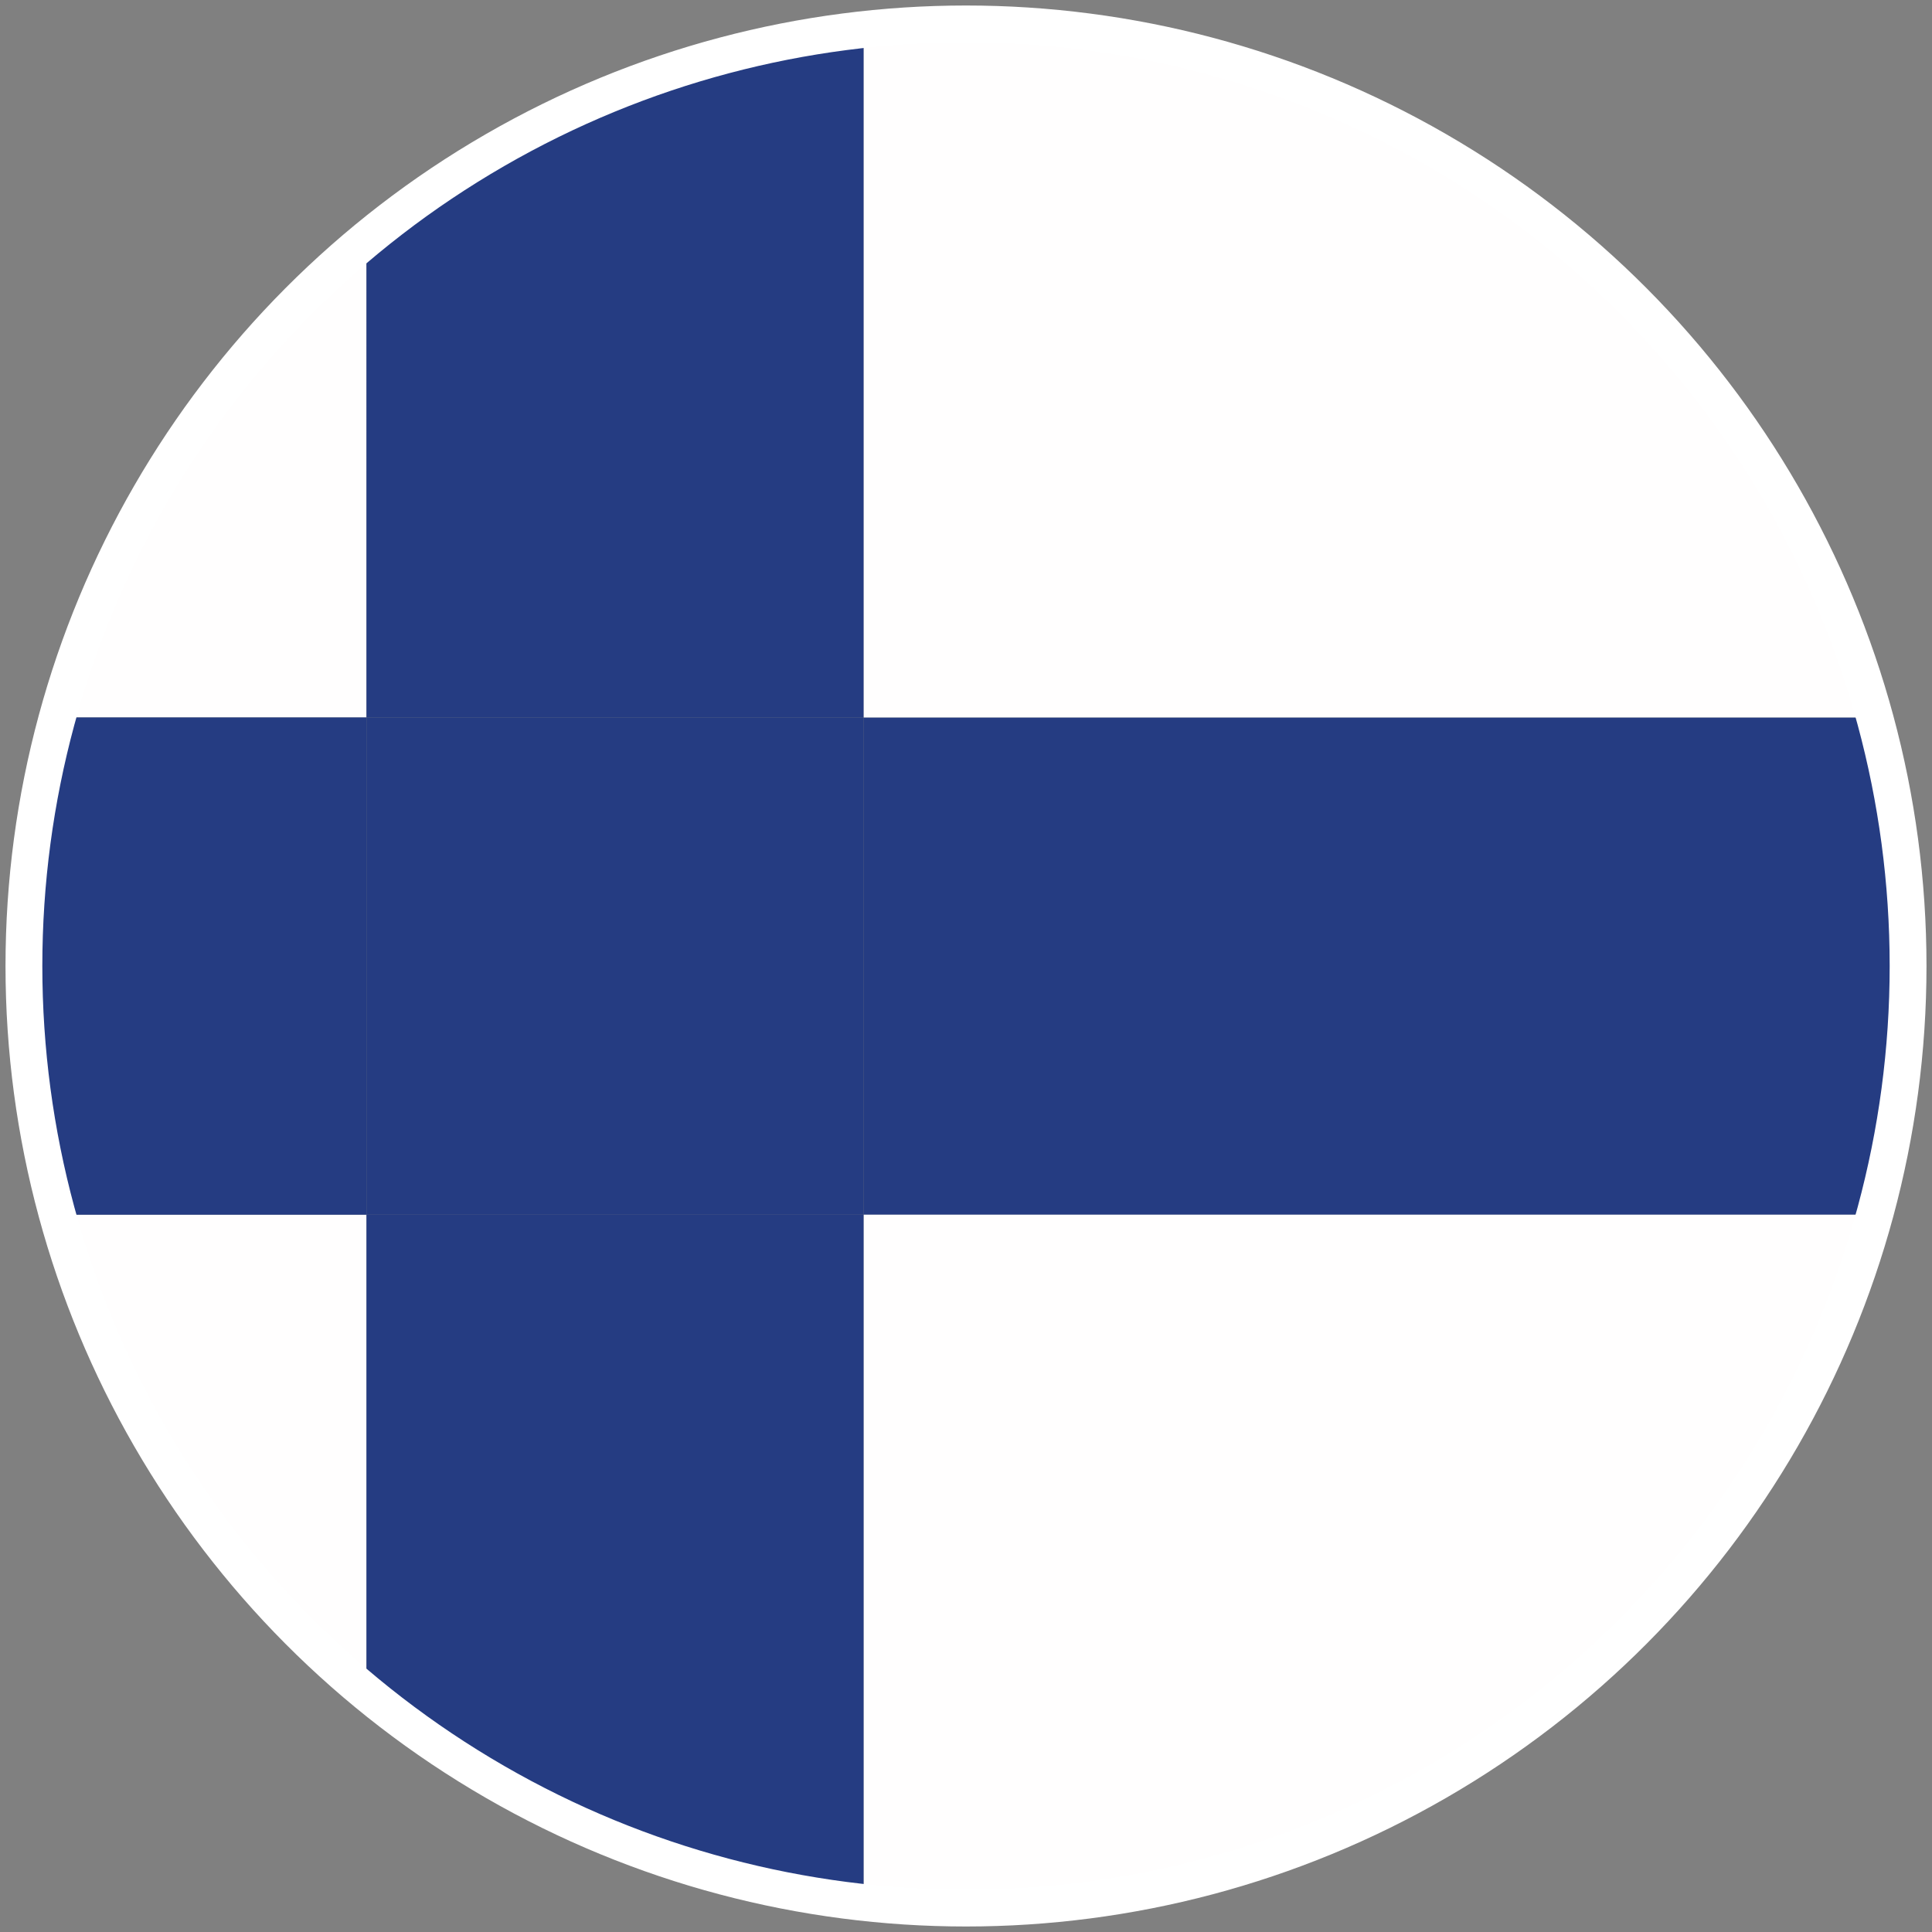
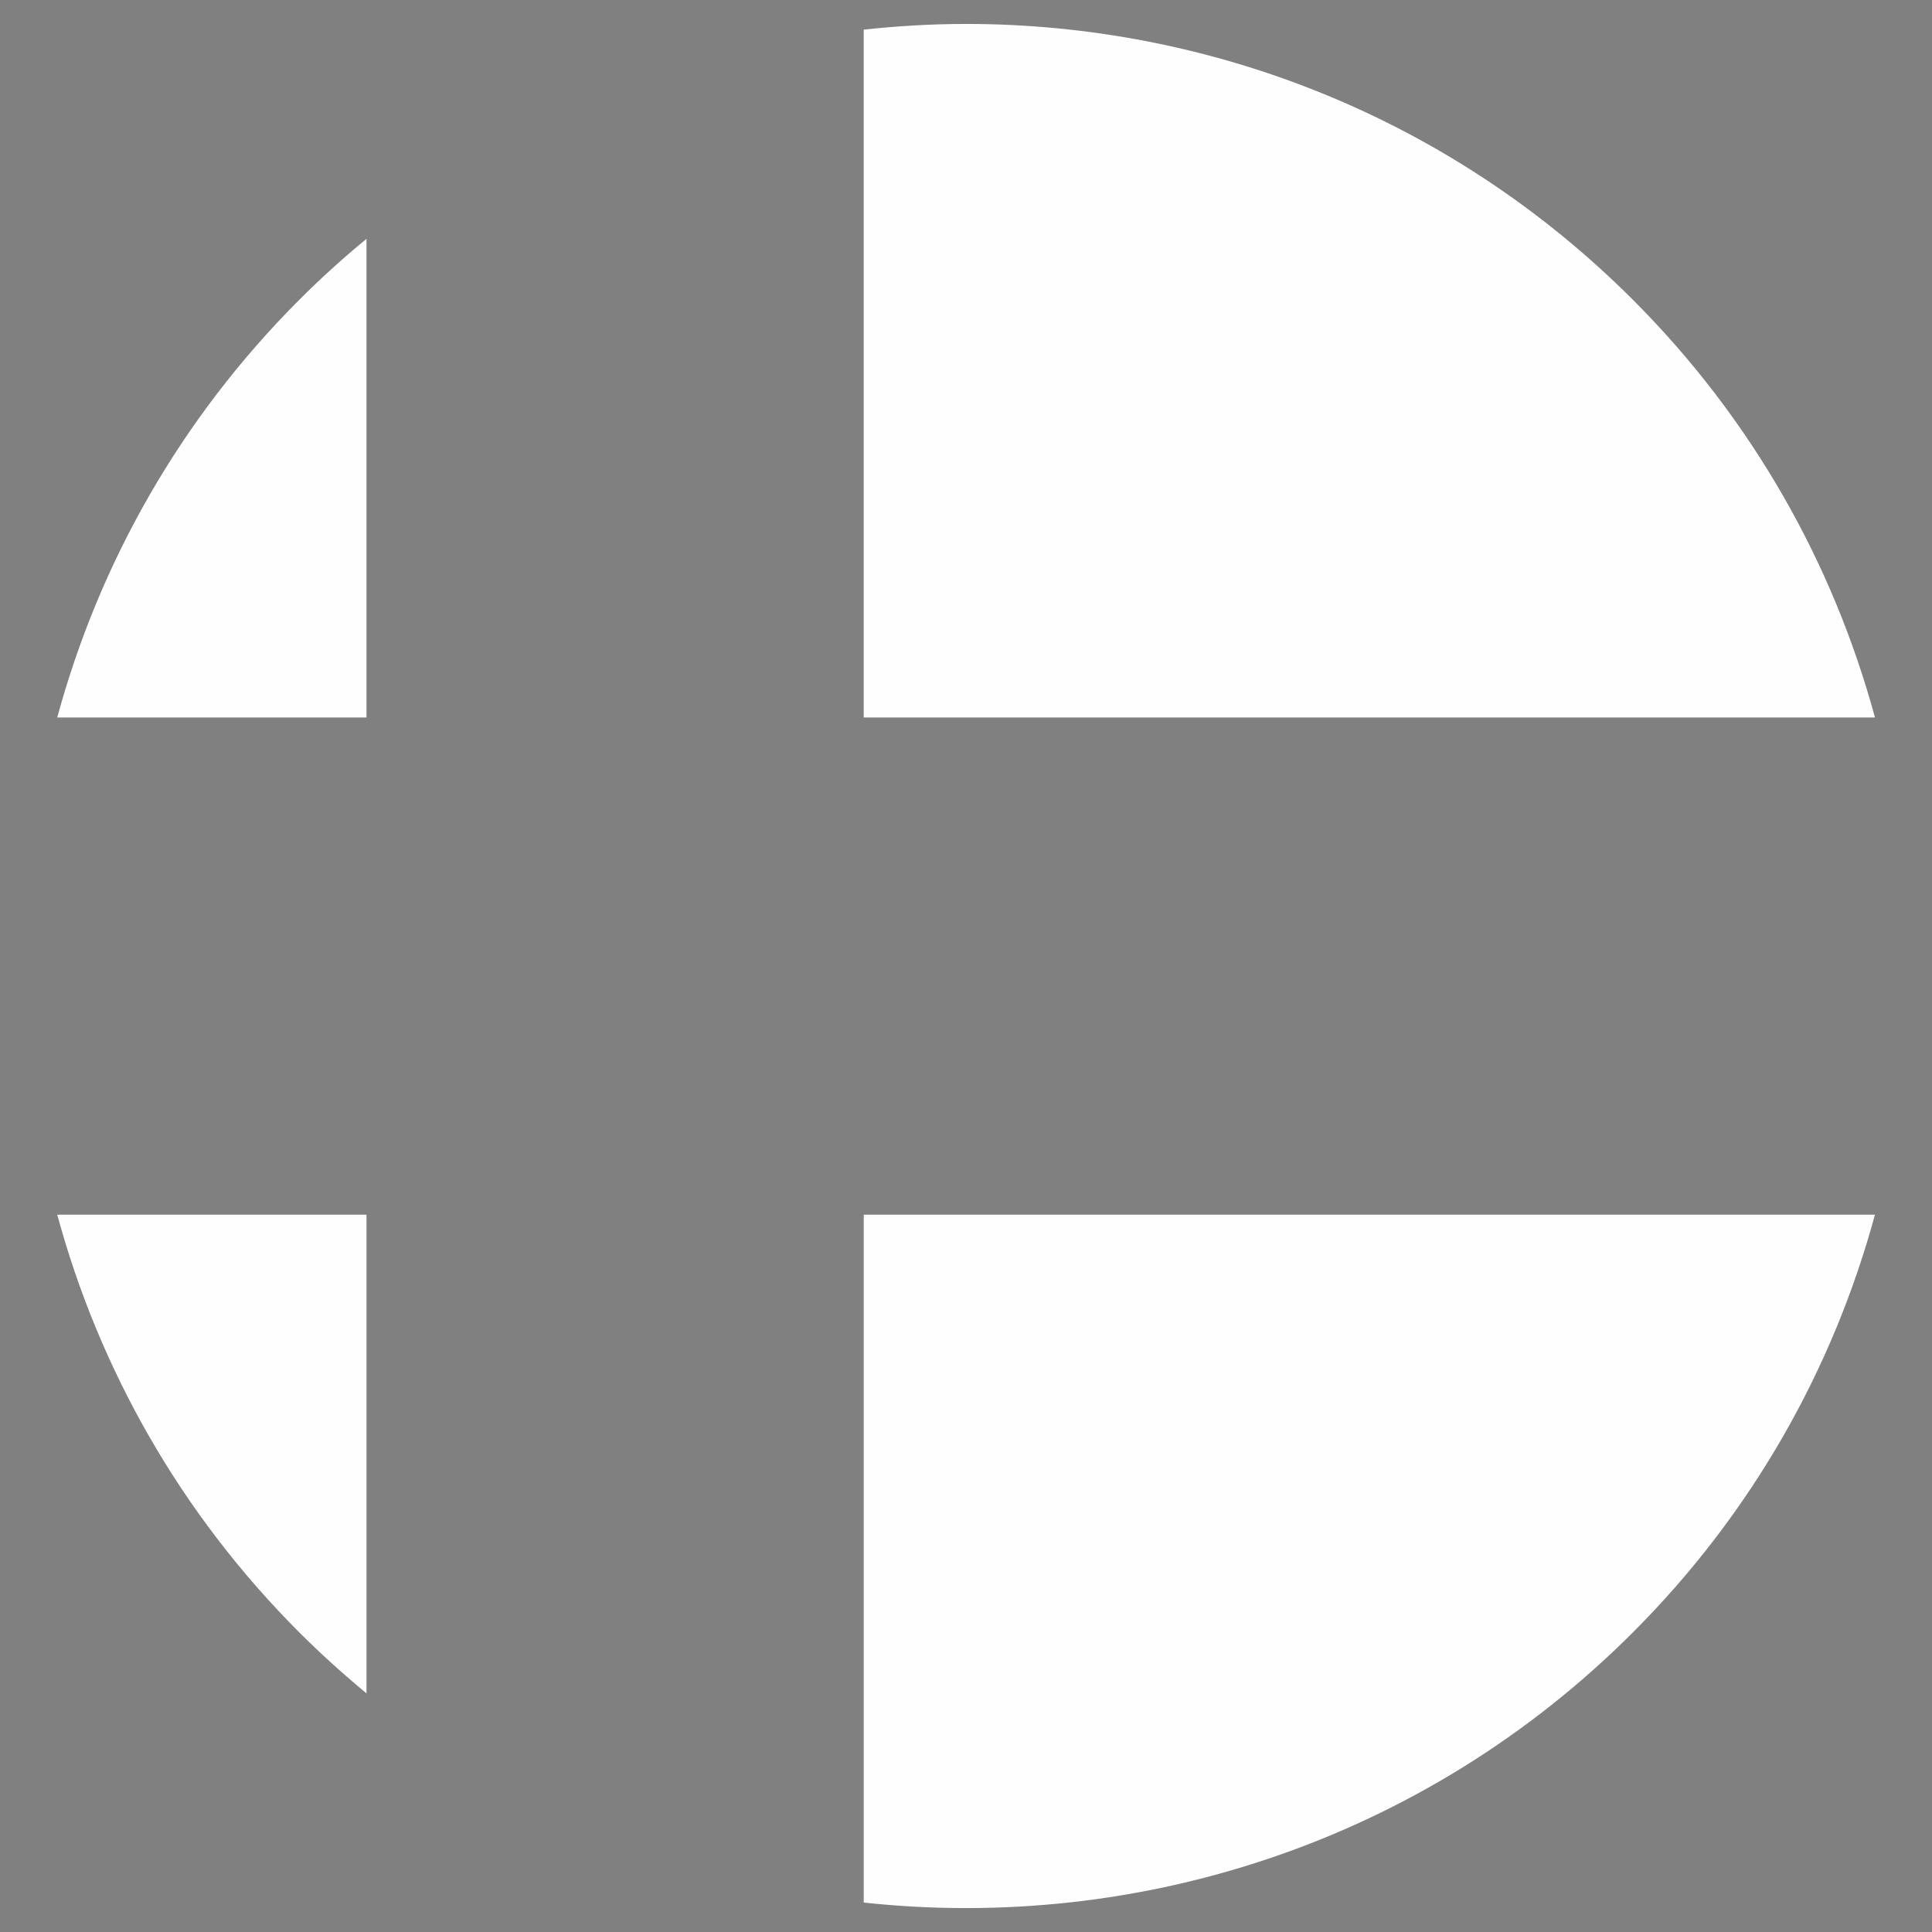
<svg xmlns="http://www.w3.org/2000/svg" version="1.1" id="Layer_1" x="0px" y="0px" width="100px" height="100px" viewBox="0 0 100 100" enable-background="new 0 0 100 100" xml:space="preserve">
  <rect x="0" y="0" width="100" height="100" fill="#808080" stroke="none" />
  <g>
    <g>
      <g>
        <g>
          <path fill="#FFFEFE" d="M2.963,62.872C5.117,70.8,9.288,78.29,15.502,84.503c1.115,1.113,2.276,2.158,3.467,3.145V62.872H2.963z      " />
          <path fill="#FFFEFE" d="M18.969,12.362c-1.19,0.982-2.352,2.026-3.467,3.145C9.288,21.718,5.117,29.208,2.963,37.135h16.006      V12.362z" />
-           <path fill="#253C82" d="M97.047,37.135h-52.34V1.534c-9.215,0.998-18.198,4.604-25.738,10.828v24.773H2.963      c-2.287,8.417-2.287,17.321,0,25.737h16.006v24.775c7.54,6.223,16.522,9.828,25.738,10.828V62.872H18.969V37.135h25.738v25.737      h52.34C99.334,54.456,99.334,45.552,97.047,37.135z" />
-           <rect x="18.969" y="37.135" fill="#253C82" width="25.738" height="25.737" />
          <path fill="#FFFEFE" d="M97.047,37.135c-2.154-7.927-6.324-15.417-12.539-21.629C74.996,5.995,62.5,1.239,50.003,1.239      c-1.77,0-3.537,0.105-5.297,0.295v35.602H97.047z" />
          <path fill="#FFFEFE" d="M44.707,98.476c14.196,1.535,28.94-3.115,39.801-13.973C90.723,78.29,94.893,70.8,97.047,62.872h-52.34      V98.476z" />
        </g>
      </g>
    </g>
-     <circle fill="none" stroke="#FFFFFF" stroke-width="1.906" stroke-miterlimit="10" cx="50" cy="50" r="48.762" />
  </g>
</svg>